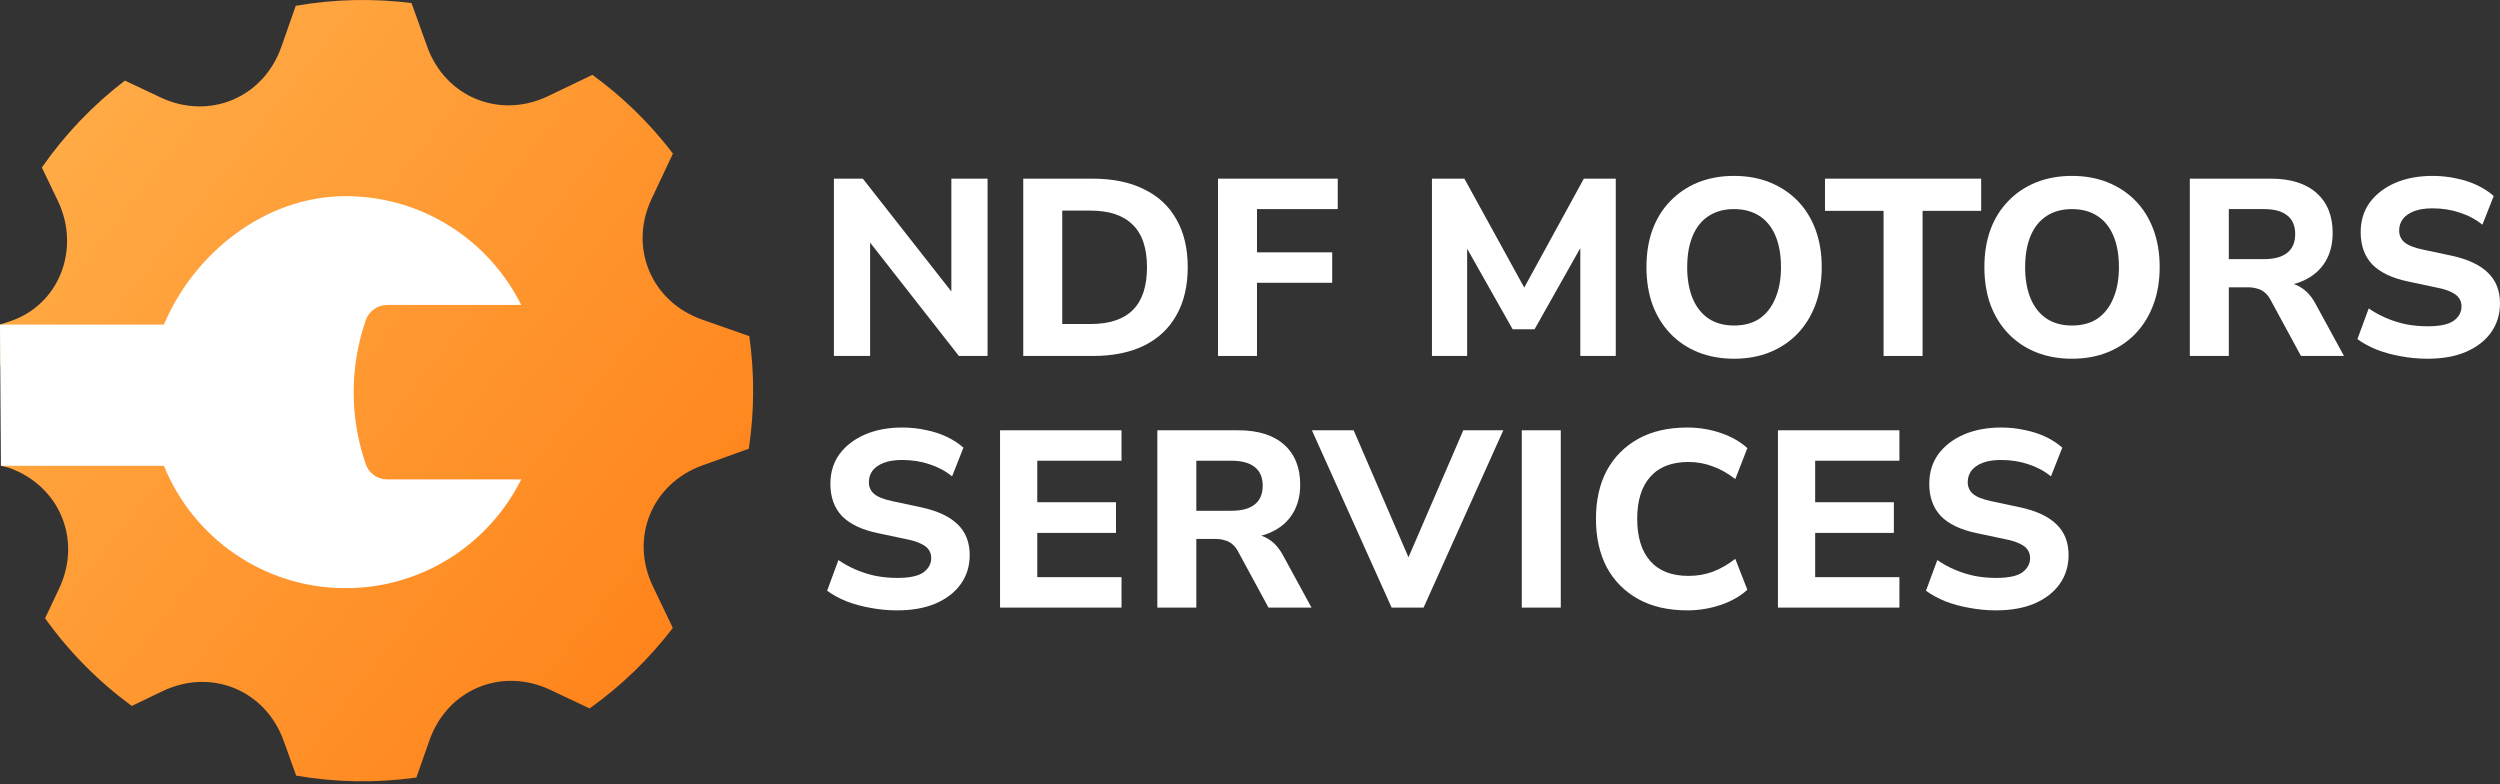
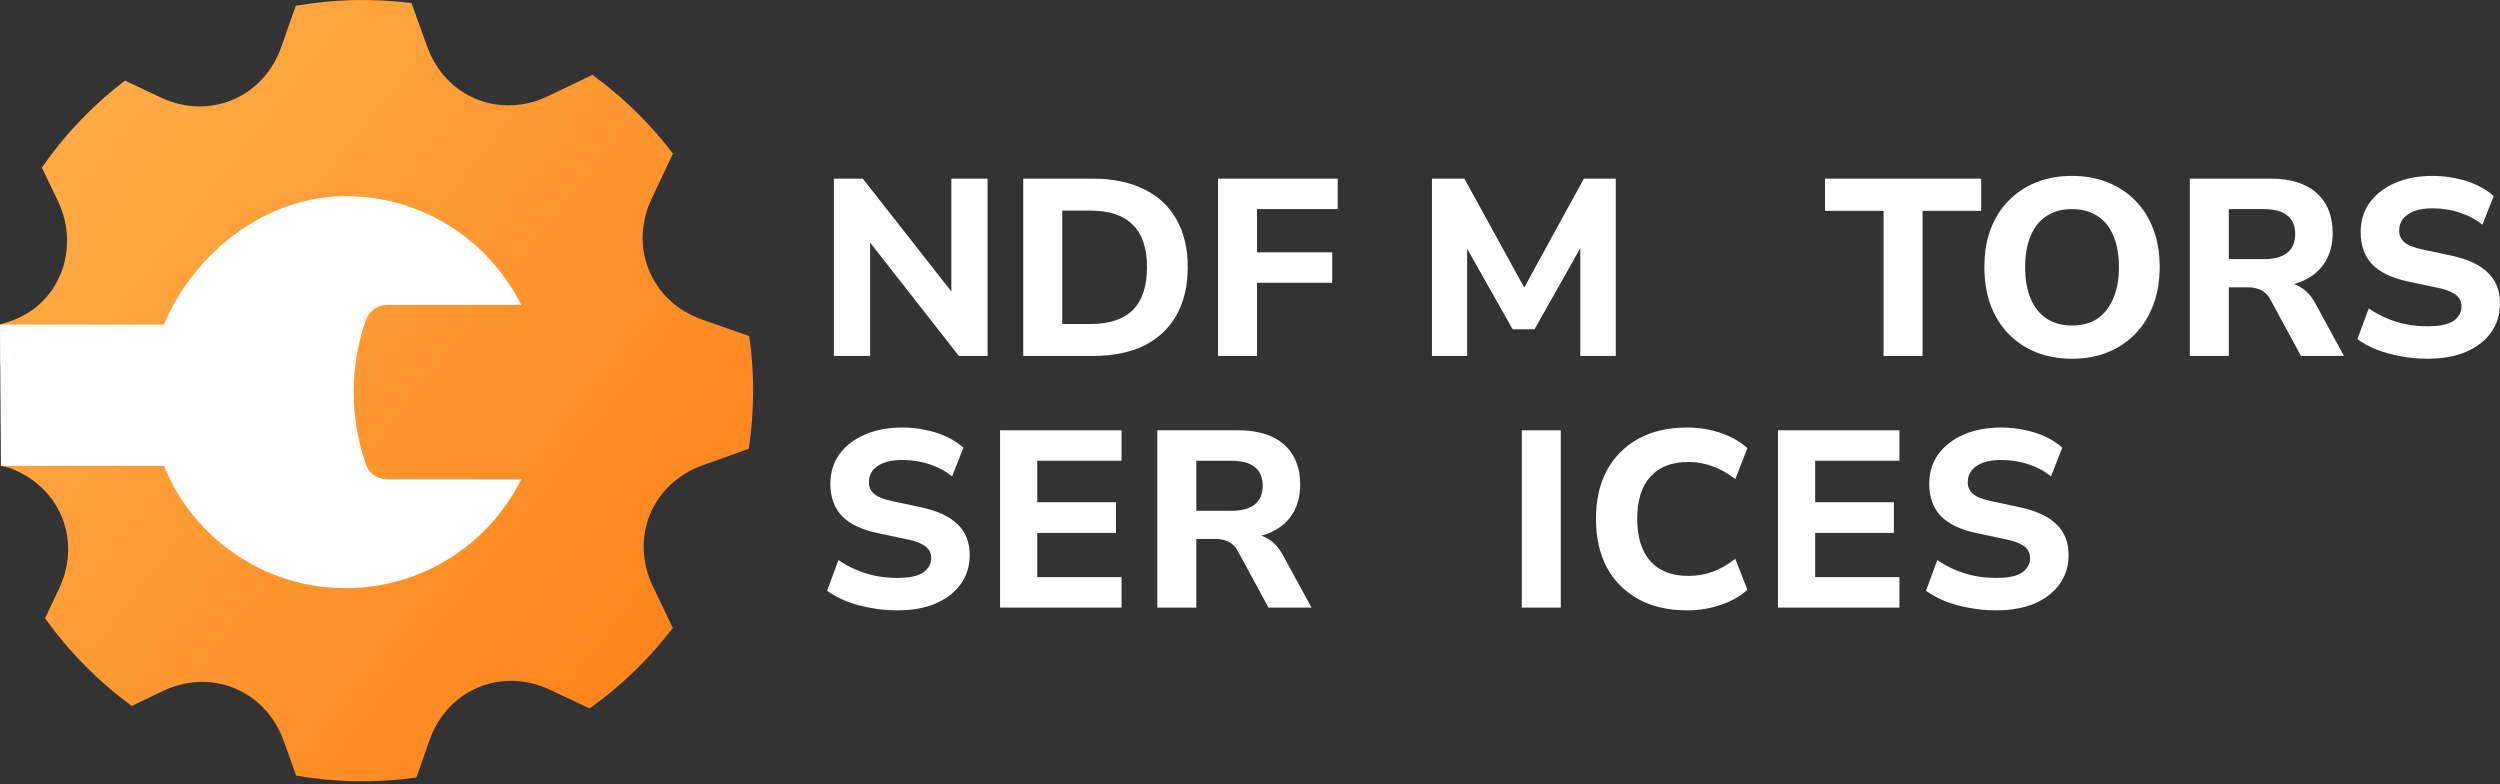
<svg xmlns="http://www.w3.org/2000/svg" width="153" height="48" viewBox="0 0 153 48" fill="none">
  <rect x="0" y="0" width="153" height="48" fill="#333333" stroke="none" />
  <path fill-rule="evenodd" clip-rule="evenodd" d="M2.562 10.252C3.97 8.226 5.684 6.432 7.644 4.933L9.831 5.964C12.815 7.369 16.123 5.978 17.215 2.876L18.101 0.355C20.441 -0.054 22.829 -0.11 25.185 0.188L26.14 2.845C27.255 5.949 30.578 7.305 33.544 5.882L36.257 4.581C38.124 5.939 39.784 7.562 41.184 9.398L39.876 12.173C38.471 15.156 39.862 18.464 42.964 19.556L45.857 20.573C46.181 22.858 46.171 25.178 45.827 27.461L42.994 28.48C39.89 29.596 38.534 32.918 39.957 35.884L41.177 38.43C39.735 40.317 38.019 41.977 36.085 43.356L33.668 42.216C30.684 40.81 27.375 42.201 26.284 45.304L25.481 47.585C23.038 47.927 20.557 47.888 18.126 47.468L17.359 45.334C16.242 42.231 12.92 40.875 9.955 42.296L8.068 43.203C6.024 41.709 4.232 39.899 2.759 37.84L3.623 36.008C5.029 33.024 3.637 29.716 0.535 28.624L0.057 28.508L0.073 27.557C0.394 23.709 0.554 24.831 0.016 22.266L0 19.864L0.504 19.699C3.6 18.739 4.965 15.261 3.542 12.295L2.562 10.252Z" fill="url(#paint0_linear_61_178)" />
  <path d="M31.898 18.662H23.694C23.094 18.662 22.562 19.048 22.375 19.618L22.31 19.819C21.423 22.536 21.423 25.466 22.31 28.183L22.375 28.384C22.562 28.954 23.094 29.34 23.694 29.34L31.898 29.34C29.933 33.285 25.86 35.996 21.153 35.996C16.122 35.996 11.814 32.899 10.033 28.508H0.057L0 19.864H10.033C11.848 15.546 16.175 12.005 21.153 12.005C25.86 12.005 29.934 14.716 31.898 18.662Z" fill="white" />
  <path d="M33.149 24.064C33.148 24.082 33.148 24.101 33.148 24.12V23.874C33.149 23.915 33.149 23.956 33.149 23.997C33.149 24.019 33.149 24.041 33.149 24.064Z" fill="white" />
  <path d="M51.035 21.785V10.934H52.805L58.638 18.368H58.223V10.934H60.439V21.785H58.684L52.851 14.336H53.251V21.785H51.035Z" fill="white" />
  <path d="M62.623 21.785V10.934H66.871C68.103 10.934 69.149 11.15 70.011 11.581C70.883 12.001 71.545 12.617 71.997 13.428C72.458 14.228 72.689 15.203 72.689 16.352C72.689 17.501 72.458 18.481 71.997 19.291C71.545 20.102 70.883 20.723 70.011 21.154C69.149 21.575 68.103 21.785 66.871 21.785H62.623ZM65.009 19.83H66.733C67.892 19.83 68.759 19.543 69.334 18.968C69.909 18.394 70.196 17.521 70.196 16.352C70.196 15.182 69.903 14.315 69.319 13.751C68.744 13.176 67.882 12.889 66.733 12.889H65.009V19.83Z" fill="white" />
  <path d="M74.543 21.785V10.934H81.869V12.796H76.928V15.444H81.53V17.306H76.928V21.785H74.543Z" fill="white" />
  <path d="M87.635 21.785V10.934H89.62L93.545 18.076H93.022L96.931 10.934H98.885V21.785H96.715V14.582H97.054L93.914 20.153H92.575L89.42 14.566H89.789V21.785H87.635Z" fill="white" />
-   <path d="M106.119 21.954C105.319 21.954 104.585 21.821 103.918 21.554C103.261 21.287 102.697 20.908 102.225 20.415C101.753 19.922 101.389 19.333 101.132 18.645C100.886 17.958 100.763 17.193 100.763 16.352C100.763 15.5 100.886 14.736 101.132 14.059C101.389 13.371 101.753 12.786 102.225 12.304C102.697 11.812 103.261 11.432 103.918 11.165C104.585 10.898 105.319 10.765 106.119 10.765C106.929 10.765 107.663 10.898 108.32 11.165C108.976 11.432 109.541 11.806 110.013 12.289C110.485 12.771 110.849 13.356 111.106 14.043C111.362 14.731 111.49 15.495 111.49 16.336C111.49 17.188 111.362 17.958 111.106 18.645C110.849 19.333 110.485 19.922 110.013 20.415C109.541 20.908 108.976 21.287 108.32 21.554C107.663 21.821 106.929 21.954 106.119 21.954ZM106.119 19.922C106.734 19.922 107.253 19.784 107.673 19.507C108.094 19.22 108.417 18.809 108.643 18.276C108.879 17.732 108.997 17.091 108.997 16.352C108.997 15.603 108.884 14.961 108.658 14.428C108.433 13.894 108.104 13.489 107.673 13.212C107.242 12.935 106.724 12.796 106.119 12.796C105.524 12.796 105.011 12.935 104.58 13.212C104.149 13.489 103.82 13.894 103.595 14.428C103.369 14.961 103.256 15.603 103.256 16.352C103.256 17.091 103.369 17.732 103.595 18.276C103.82 18.809 104.149 19.22 104.58 19.507C105.011 19.784 105.524 19.922 106.119 19.922Z" fill="white" />
  <path d="M115.275 21.785V12.904H111.689V10.934H121.247V12.904H117.661V21.785H115.275Z" fill="white" />
  <path d="M126.801 21.954C126 21.954 125.267 21.821 124.6 21.554C123.943 21.287 123.379 20.908 122.907 20.415C122.435 19.922 122.07 19.333 121.814 18.645C121.568 17.958 121.444 17.193 121.444 16.352C121.444 15.5 121.568 14.736 121.814 14.059C122.07 13.371 122.435 12.786 122.907 12.304C123.379 11.812 123.943 11.432 124.6 11.165C125.267 10.898 126 10.765 126.801 10.765C127.611 10.765 128.345 10.898 129.001 11.165C129.658 11.432 130.222 11.806 130.694 12.289C131.166 12.771 131.531 13.356 131.787 14.043C132.044 14.731 132.172 15.495 132.172 16.336C132.172 17.188 132.044 17.958 131.787 18.645C131.531 19.333 131.166 19.922 130.694 20.415C130.222 20.908 129.658 21.287 129.001 21.554C128.345 21.821 127.611 21.954 126.801 21.954ZM126.801 19.922C127.416 19.922 127.934 19.784 128.355 19.507C128.776 19.22 129.099 18.809 129.325 18.276C129.561 17.732 129.679 17.091 129.679 16.352C129.679 15.603 129.566 14.961 129.34 14.428C129.114 13.894 128.786 13.489 128.355 13.212C127.924 12.935 127.406 12.796 126.801 12.796C126.205 12.796 125.692 12.935 125.261 13.212C124.83 13.489 124.502 13.894 124.276 14.428C124.051 14.961 123.938 15.603 123.938 16.352C123.938 17.091 124.051 17.732 124.276 18.276C124.502 18.809 124.83 19.22 125.261 19.507C125.692 19.784 126.205 19.922 126.801 19.922Z" fill="white" />
  <path d="M134.017 21.785V10.934H138.973C140.184 10.934 141.118 11.227 141.774 11.812C142.431 12.396 142.759 13.212 142.759 14.259C142.759 14.936 142.611 15.521 142.313 16.013C142.016 16.506 141.585 16.885 141.02 17.152C140.466 17.419 139.784 17.552 138.973 17.552L139.096 17.291H139.727C140.158 17.291 140.533 17.398 140.851 17.614C141.179 17.819 141.461 18.137 141.697 18.568L143.452 21.785H140.82L138.942 18.322C138.84 18.137 138.722 17.994 138.588 17.891C138.455 17.778 138.301 17.701 138.127 17.66C137.963 17.609 137.778 17.583 137.573 17.583H136.403V21.785H134.017ZM136.403 15.859H138.542C139.178 15.859 139.656 15.731 139.974 15.475C140.302 15.218 140.466 14.833 140.466 14.32C140.466 13.817 140.302 13.438 139.974 13.181C139.656 12.925 139.178 12.796 138.542 12.796H136.403V15.859Z" fill="white" />
  <path d="M148.567 21.954C148.003 21.954 147.454 21.903 146.921 21.8C146.397 21.708 145.91 21.575 145.458 21.4C145.007 21.215 144.612 21 144.273 20.754L144.966 18.876C145.294 19.102 145.648 19.297 146.028 19.461C146.408 19.625 146.813 19.753 147.244 19.846C147.675 19.928 148.116 19.969 148.567 19.969C149.316 19.969 149.85 19.856 150.168 19.63C150.486 19.394 150.645 19.102 150.645 18.753C150.645 18.558 150.594 18.389 150.491 18.245C150.399 18.101 150.24 17.978 150.014 17.875C149.799 17.763 149.501 17.67 149.121 17.599L147.382 17.229C146.397 17.024 145.664 16.675 145.181 16.183C144.709 15.68 144.473 15.023 144.473 14.213C144.473 13.515 144.658 12.909 145.027 12.396C145.407 11.883 145.925 11.483 146.582 11.196C147.249 10.909 148.013 10.765 148.875 10.765C149.378 10.765 149.86 10.816 150.322 10.919C150.784 11.011 151.21 11.15 151.599 11.334C151.989 11.519 152.328 11.74 152.615 11.996L151.923 13.751C151.512 13.422 151.05 13.176 150.537 13.012C150.024 12.838 149.465 12.75 148.86 12.75C148.429 12.75 148.059 12.807 147.752 12.92C147.454 13.033 147.223 13.191 147.059 13.397C146.905 13.602 146.828 13.838 146.828 14.105C146.828 14.402 146.936 14.643 147.151 14.828C147.367 15.013 147.741 15.162 148.275 15.274L150.014 15.644C151.02 15.859 151.769 16.208 152.261 16.69C152.754 17.162 153 17.788 153 18.568C153 19.245 152.815 19.84 152.446 20.354C152.087 20.856 151.574 21.251 150.907 21.539C150.25 21.816 149.47 21.954 148.567 21.954Z" fill="white" />
  <path d="M54.914 37.354C54.349 37.354 53.8 37.303 53.267 37.2C52.743 37.108 52.256 36.974 51.805 36.8C51.353 36.615 50.958 36.4 50.62 36.154L51.312 34.276C51.641 34.502 51.995 34.697 52.374 34.861C52.754 35.025 53.159 35.153 53.59 35.245C54.021 35.328 54.462 35.369 54.914 35.369C55.663 35.369 56.196 35.256 56.514 35.03C56.832 34.794 56.991 34.502 56.991 34.153C56.991 33.958 56.94 33.788 56.837 33.645C56.745 33.501 56.586 33.378 56.36 33.276C56.145 33.163 55.847 33.07 55.468 32.998L53.729 32.629C52.743 32.424 52.01 32.075 51.528 31.582C51.056 31.08 50.82 30.423 50.82 29.612C50.82 28.915 51.004 28.309 51.374 27.796C51.753 27.283 52.272 26.883 52.928 26.596C53.595 26.308 54.36 26.165 55.221 26.165C55.724 26.165 56.206 26.216 56.668 26.319C57.13 26.411 57.556 26.55 57.946 26.734C58.336 26.919 58.674 27.14 58.962 27.396L58.269 29.151C57.858 28.822 57.397 28.576 56.884 28.412C56.371 28.238 55.812 28.15 55.206 28.15C54.775 28.15 54.406 28.207 54.098 28.32C53.8 28.432 53.569 28.591 53.405 28.797C53.251 29.002 53.175 29.238 53.175 29.505C53.175 29.802 53.282 30.043 53.498 30.228C53.713 30.413 54.088 30.561 54.621 30.674L56.36 31.044C57.366 31.259 58.115 31.608 58.608 32.09C59.1 32.562 59.346 33.188 59.346 33.968C59.346 34.645 59.162 35.24 58.792 35.753C58.433 36.256 57.92 36.651 57.253 36.938C56.596 37.216 55.817 37.354 54.914 37.354Z" fill="white" />
  <path d="M61.203 37.185V26.334H68.637V28.196H63.481V30.736H68.298V32.614H63.481V35.322H68.637V37.185H61.203Z" fill="white" />
  <path d="M70.829 37.185V26.334H75.785C76.996 26.334 77.93 26.627 78.587 27.211C79.243 27.796 79.572 28.612 79.572 29.659C79.572 30.336 79.423 30.921 79.125 31.413C78.828 31.906 78.397 32.285 77.832 32.552C77.278 32.819 76.596 32.952 75.785 32.952L75.909 32.691H76.54C76.97 32.691 77.345 32.798 77.663 33.014C77.991 33.219 78.273 33.537 78.51 33.968L80.264 37.185H77.632L75.754 33.722C75.652 33.537 75.534 33.394 75.4 33.291C75.267 33.178 75.113 33.101 74.939 33.06C74.775 33.009 74.59 32.983 74.385 32.983H73.215V37.185H70.829ZM73.215 31.259H75.354C75.99 31.259 76.468 31.131 76.786 30.875C77.114 30.618 77.278 30.233 77.278 29.72C77.278 29.217 77.114 28.838 76.786 28.581C76.468 28.325 75.99 28.196 75.354 28.196H73.215V31.259Z" fill="white" />
-   <path d="M85.168 37.185L80.289 26.334H82.844L86.584 34.999H85.814L89.554 26.334H92.002L87.123 37.185H85.168Z" fill="white" />
  <path d="M93.134 37.185V26.334H95.519V37.185H93.134Z" fill="white" />
  <path d="M103.259 37.354C102.09 37.354 101.089 37.123 100.258 36.661C99.427 36.2 98.786 35.553 98.334 34.722C97.893 33.881 97.673 32.891 97.673 31.752C97.673 30.613 97.893 29.628 98.334 28.797C98.786 27.966 99.427 27.319 100.258 26.857C101.089 26.396 102.09 26.165 103.259 26.165C103.978 26.165 104.665 26.278 105.322 26.503C105.979 26.729 106.517 27.037 106.938 27.427L106.199 29.32C105.737 28.961 105.271 28.699 104.799 28.535C104.337 28.361 103.849 28.273 103.336 28.273C102.31 28.273 101.531 28.576 100.997 29.181C100.463 29.777 100.197 30.633 100.197 31.752C100.197 32.87 100.463 33.732 100.997 34.337C101.531 34.943 102.31 35.245 103.336 35.245C103.849 35.245 104.337 35.163 104.799 34.999C105.271 34.825 105.737 34.558 106.199 34.199L106.938 36.092C106.517 36.482 105.979 36.79 105.322 37.016C104.665 37.241 103.978 37.354 103.259 37.354Z" fill="white" />
  <path d="M108.81 37.185V26.334H116.244V28.196H111.088V30.736H115.905V32.614H111.088V35.322H116.244V37.185H108.81Z" fill="white" />
  <path d="M122.165 37.354C121.6 37.354 121.051 37.303 120.518 37.2C119.994 37.108 119.507 36.974 119.056 36.8C118.604 36.615 118.209 36.4 117.87 36.154L118.563 34.276C118.891 34.502 119.245 34.697 119.625 34.861C120.005 35.025 120.41 35.153 120.841 35.245C121.272 35.328 121.713 35.369 122.165 35.369C122.914 35.369 123.447 35.256 123.765 35.03C124.083 34.794 124.242 34.502 124.242 34.153C124.242 33.958 124.191 33.788 124.088 33.645C123.996 33.501 123.837 33.378 123.611 33.276C123.396 33.163 123.098 33.07 122.719 32.998L120.979 32.629C119.994 32.424 119.261 32.075 118.779 31.582C118.307 31.08 118.071 30.423 118.071 29.612C118.071 28.915 118.255 28.309 118.625 27.796C119.004 27.283 119.522 26.883 120.179 26.596C120.846 26.308 121.611 26.165 122.472 26.165C122.975 26.165 123.457 26.216 123.919 26.319C124.381 26.411 124.807 26.55 125.197 26.734C125.587 26.919 125.925 27.14 126.212 27.396L125.52 29.151C125.109 28.822 124.648 28.576 124.135 28.412C123.622 28.238 123.062 28.15 122.457 28.15C122.026 28.15 121.657 28.207 121.349 28.32C121.051 28.432 120.82 28.591 120.656 28.797C120.502 29.002 120.425 29.238 120.425 29.505C120.425 29.802 120.533 30.043 120.749 30.228C120.964 30.413 121.339 30.561 121.872 30.674L123.611 31.044C124.617 31.259 125.366 31.608 125.858 32.09C126.351 32.562 126.597 33.188 126.597 33.968C126.597 34.645 126.413 35.24 126.043 35.753C125.684 36.256 125.171 36.651 124.504 36.938C123.847 37.216 123.068 37.354 122.165 37.354Z" fill="white" />
  <defs>
    <linearGradient id="paint0_linear_61_178" x1="65.157" y1="58.281" x2="-41.703" y2="-25.801" gradientUnits="userSpaceOnUse">
      <stop stop-color="#FF6B00" />
      <stop offset="1" stop-color="#FFD978" />
    </linearGradient>
  </defs>
</svg>